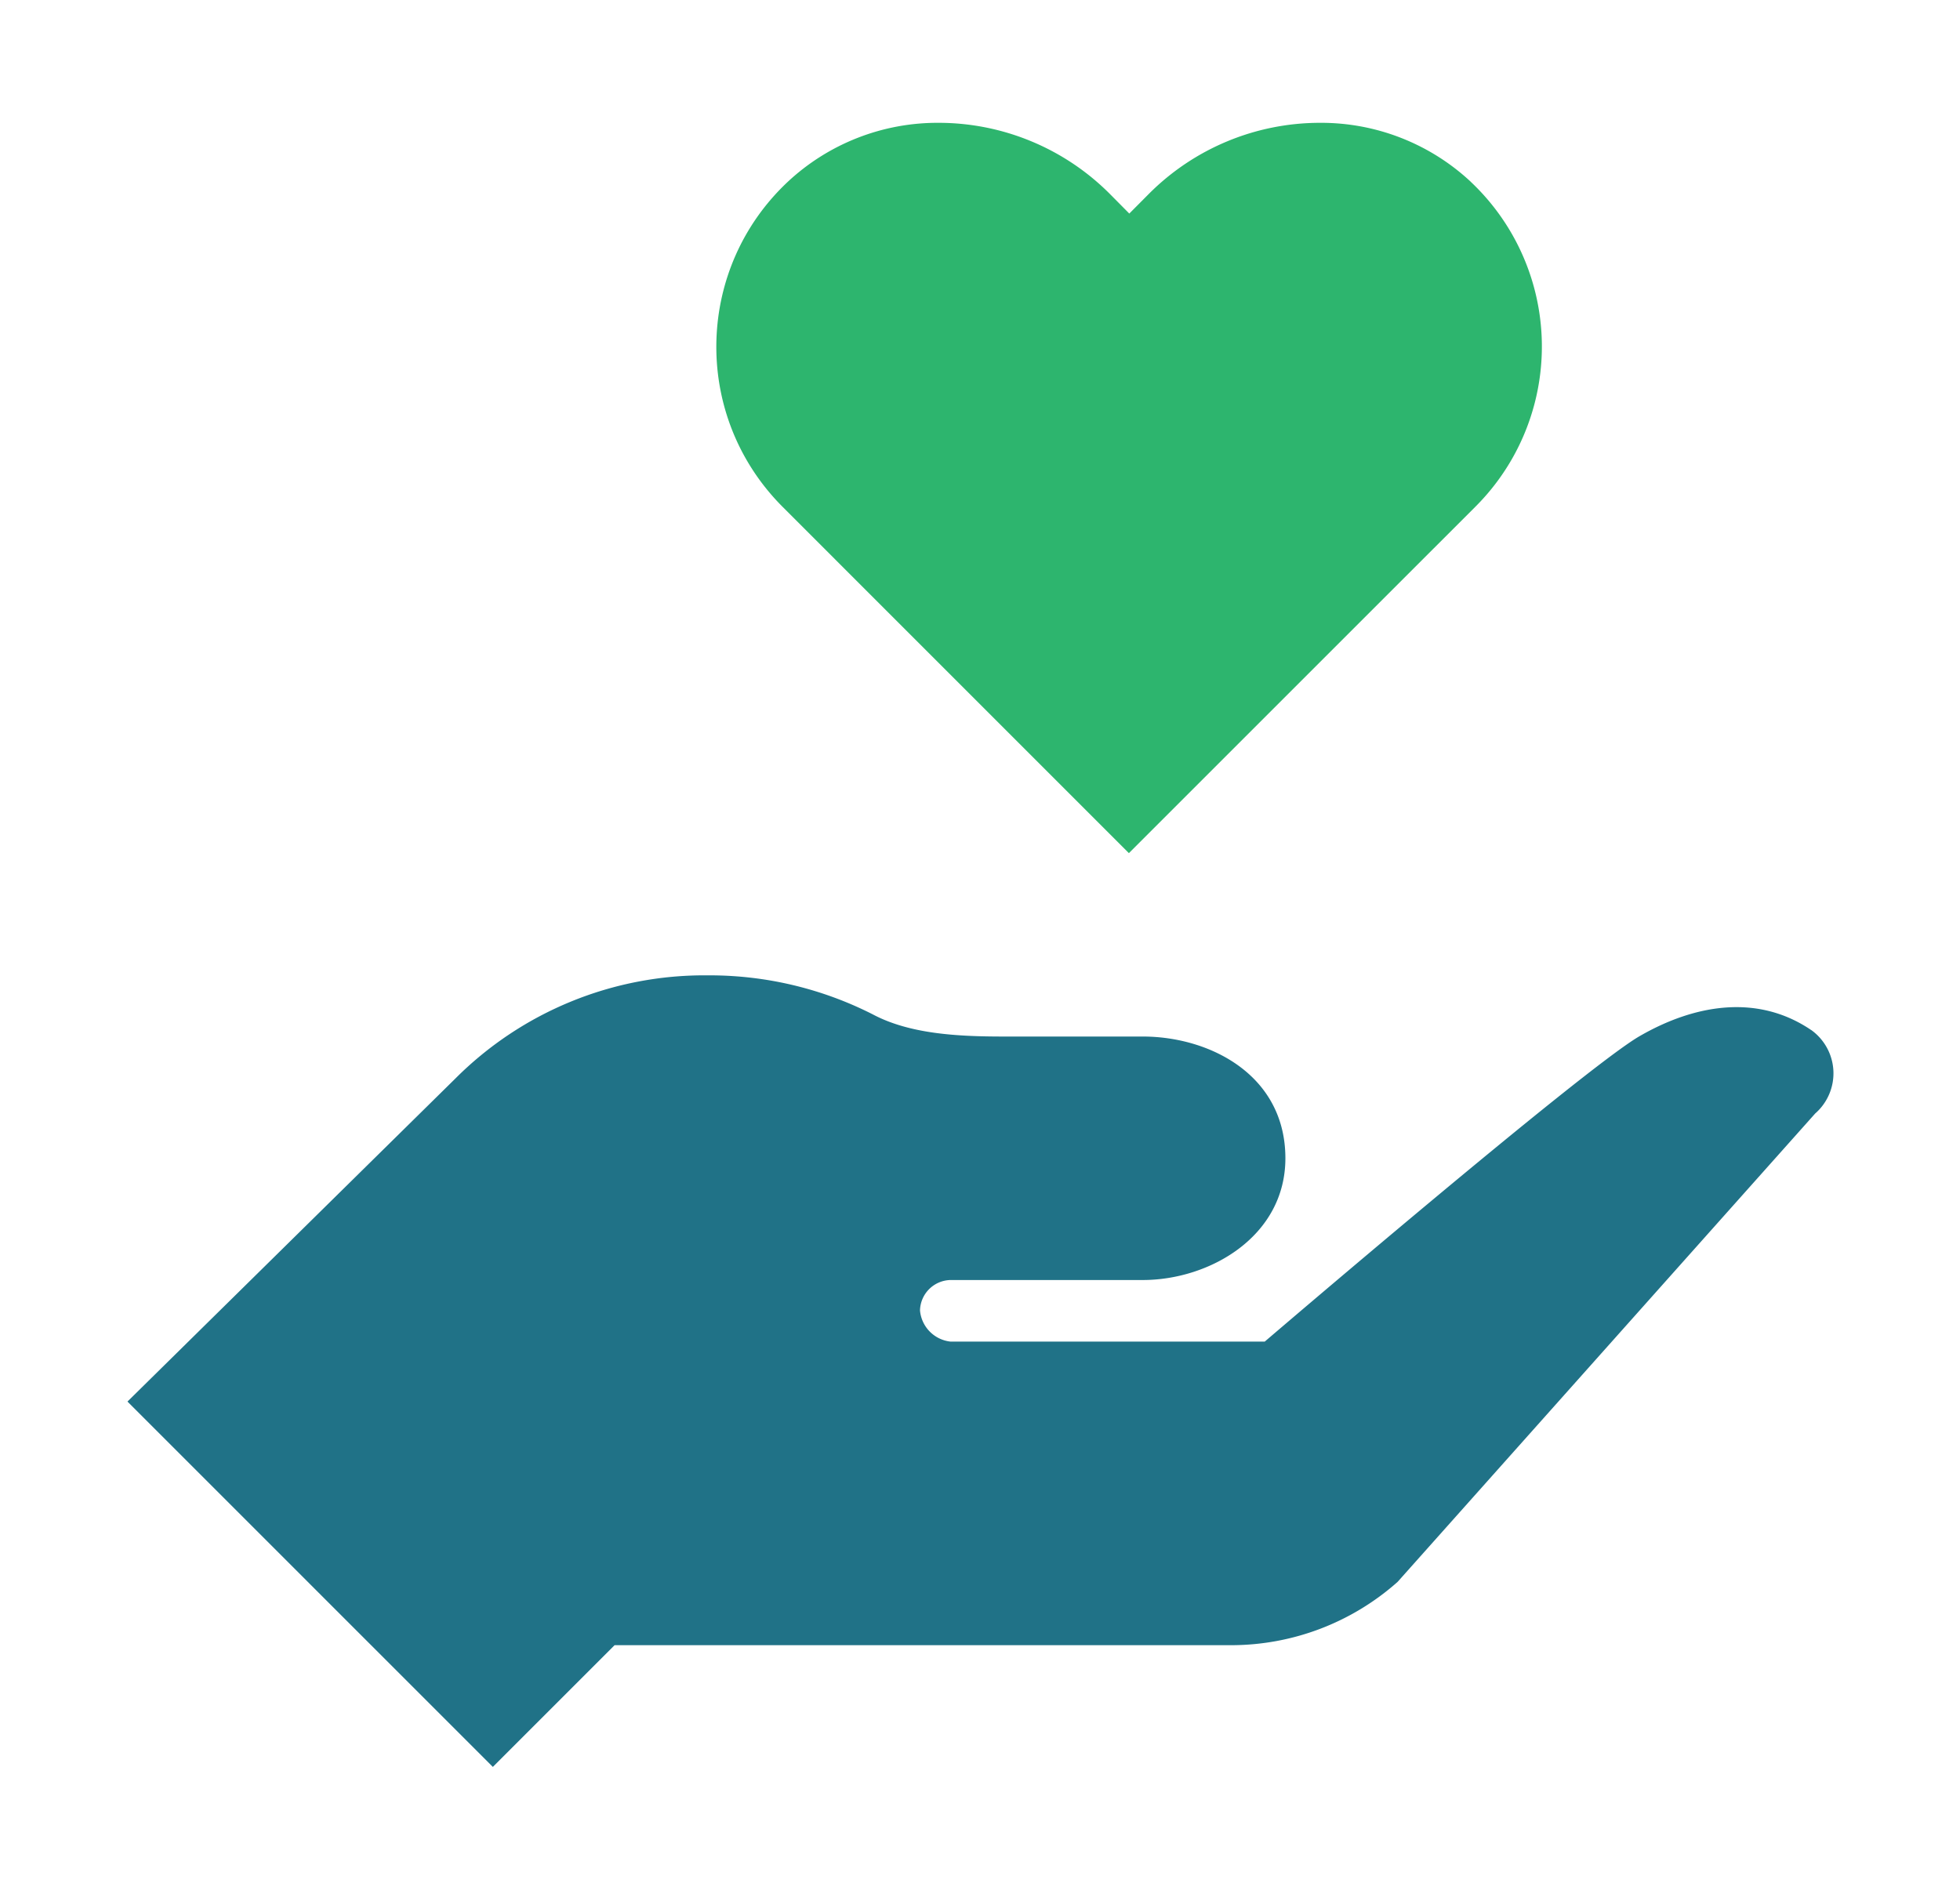
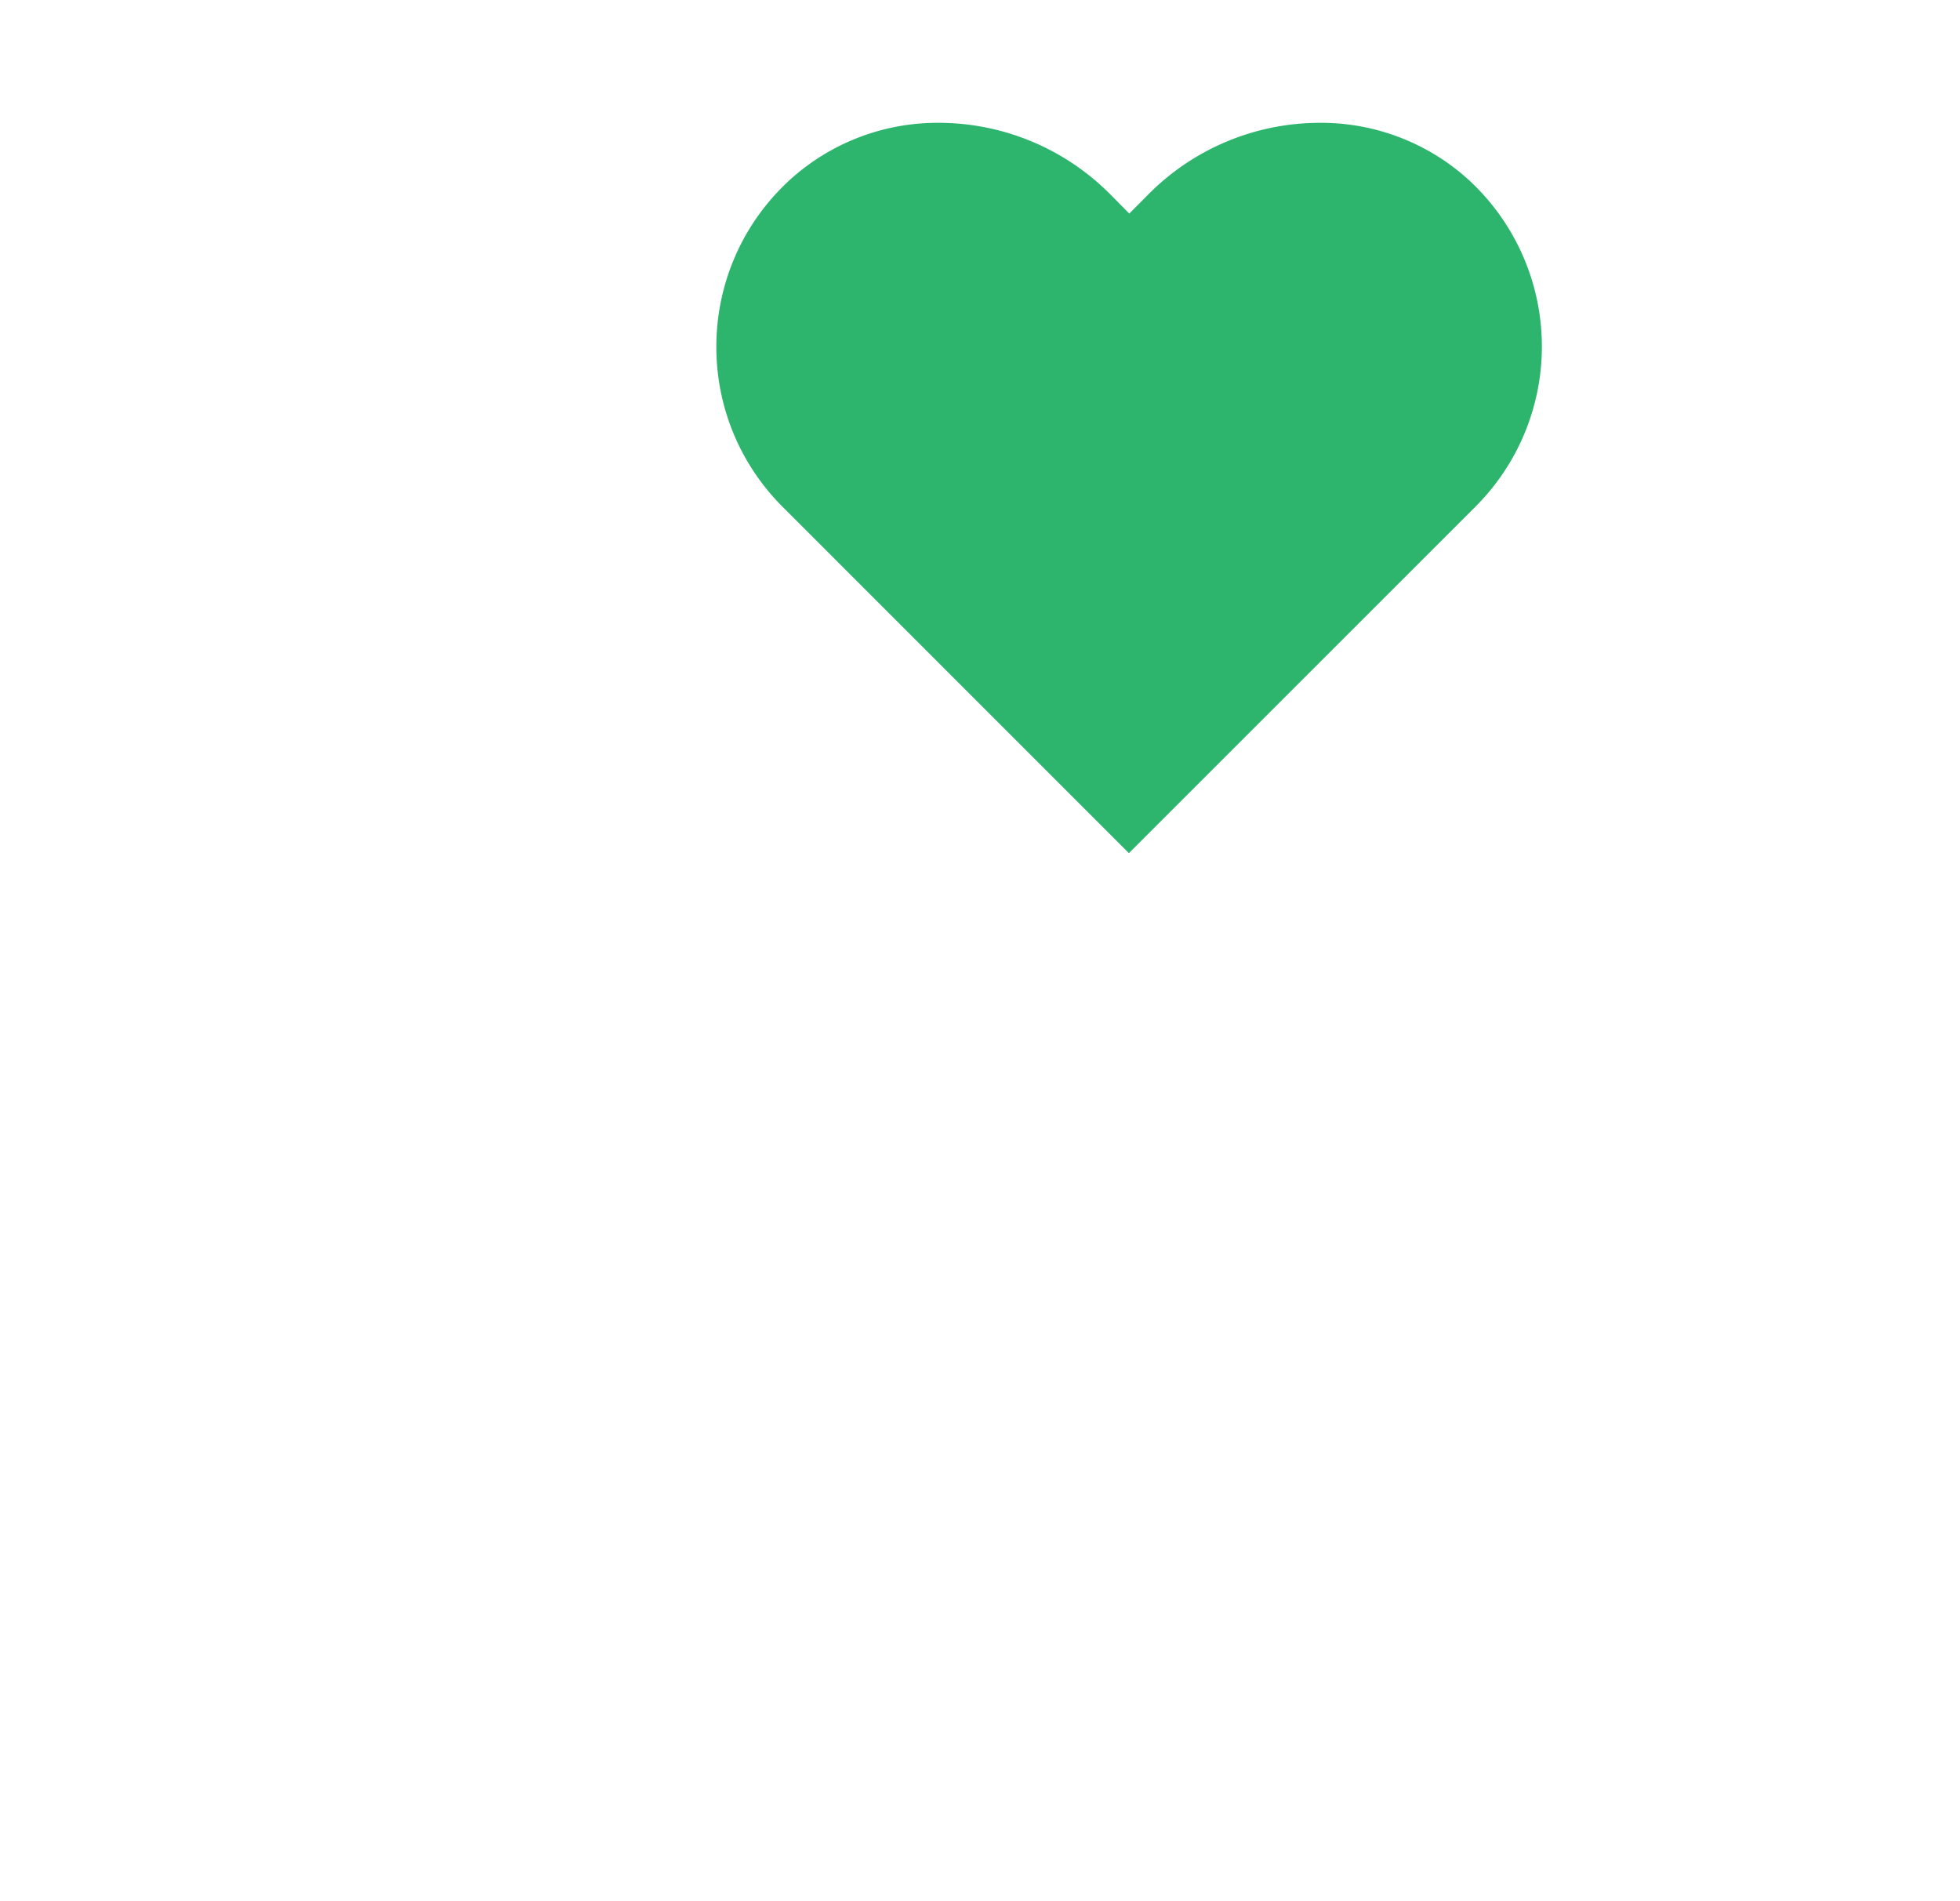
<svg xmlns="http://www.w3.org/2000/svg" xmlns:xlink="http://www.w3.org/1999/xlink" width="100" height="97" viewBox="0 0 100 97">
  <defs>
    <path id="qv7eblt2ka" d="M0 0h100.046v96.426H0z" />
  </defs>
  <g fill="none">
    <mask id="xx105jb0lb" fill="#fff">
      <use xlink:href="#qv7eblt2ka" />
    </mask>
    <g fill-rule="nonzero" mask="url(#xx105jb0lb)">
      <path d="M75.051 9.286a11.19 11.19 0 0 0-7.731-3.019 12.326 12.326 0 0 0-8.692 3.613l-1.011 1.017-1.014-1.024a12.337 12.337 0 0 0-8.689-3.606 11.193 11.193 0 0 0-7.731 3.019c-4.645 4.369-4.869 11.676-.5 16.322.082.087.165.173.249.257l17.664 17.667 17.667-17.664a11.547 11.547 0 0 0-.215-16.582" fill="#2DB56E" />
-       <path d="M92.403 52.556c-2.721-1.844-5.922-1.321-8.756.318-2.834 1.639-19.119 15.582-19.119 15.582H48.494a1.752 1.752 0 0 1-1.555-1.588 1.59 1.59 0 0 1 1.555-1.554h9.809c3.434 0 7.278-2.241 7.278-6.212 0-4.24-3.844-6.212-7.278-6.212h-7.117c-2.388 0-4.805-.141-6.671-1.138-2.606-1.32-5.49-2.001-8.412-1.984a17.948 17.948 0 0 0-12.869 5.264L6.503 71.516l18.642 18.642 6.212-6.211h31.468a12.793 12.793 0 0 0 8.481-3.23l21.306-23.9a2.72 2.72 0 0 0-.205-4.261" fill="#207287" />
    </g>
  </g>
</svg>